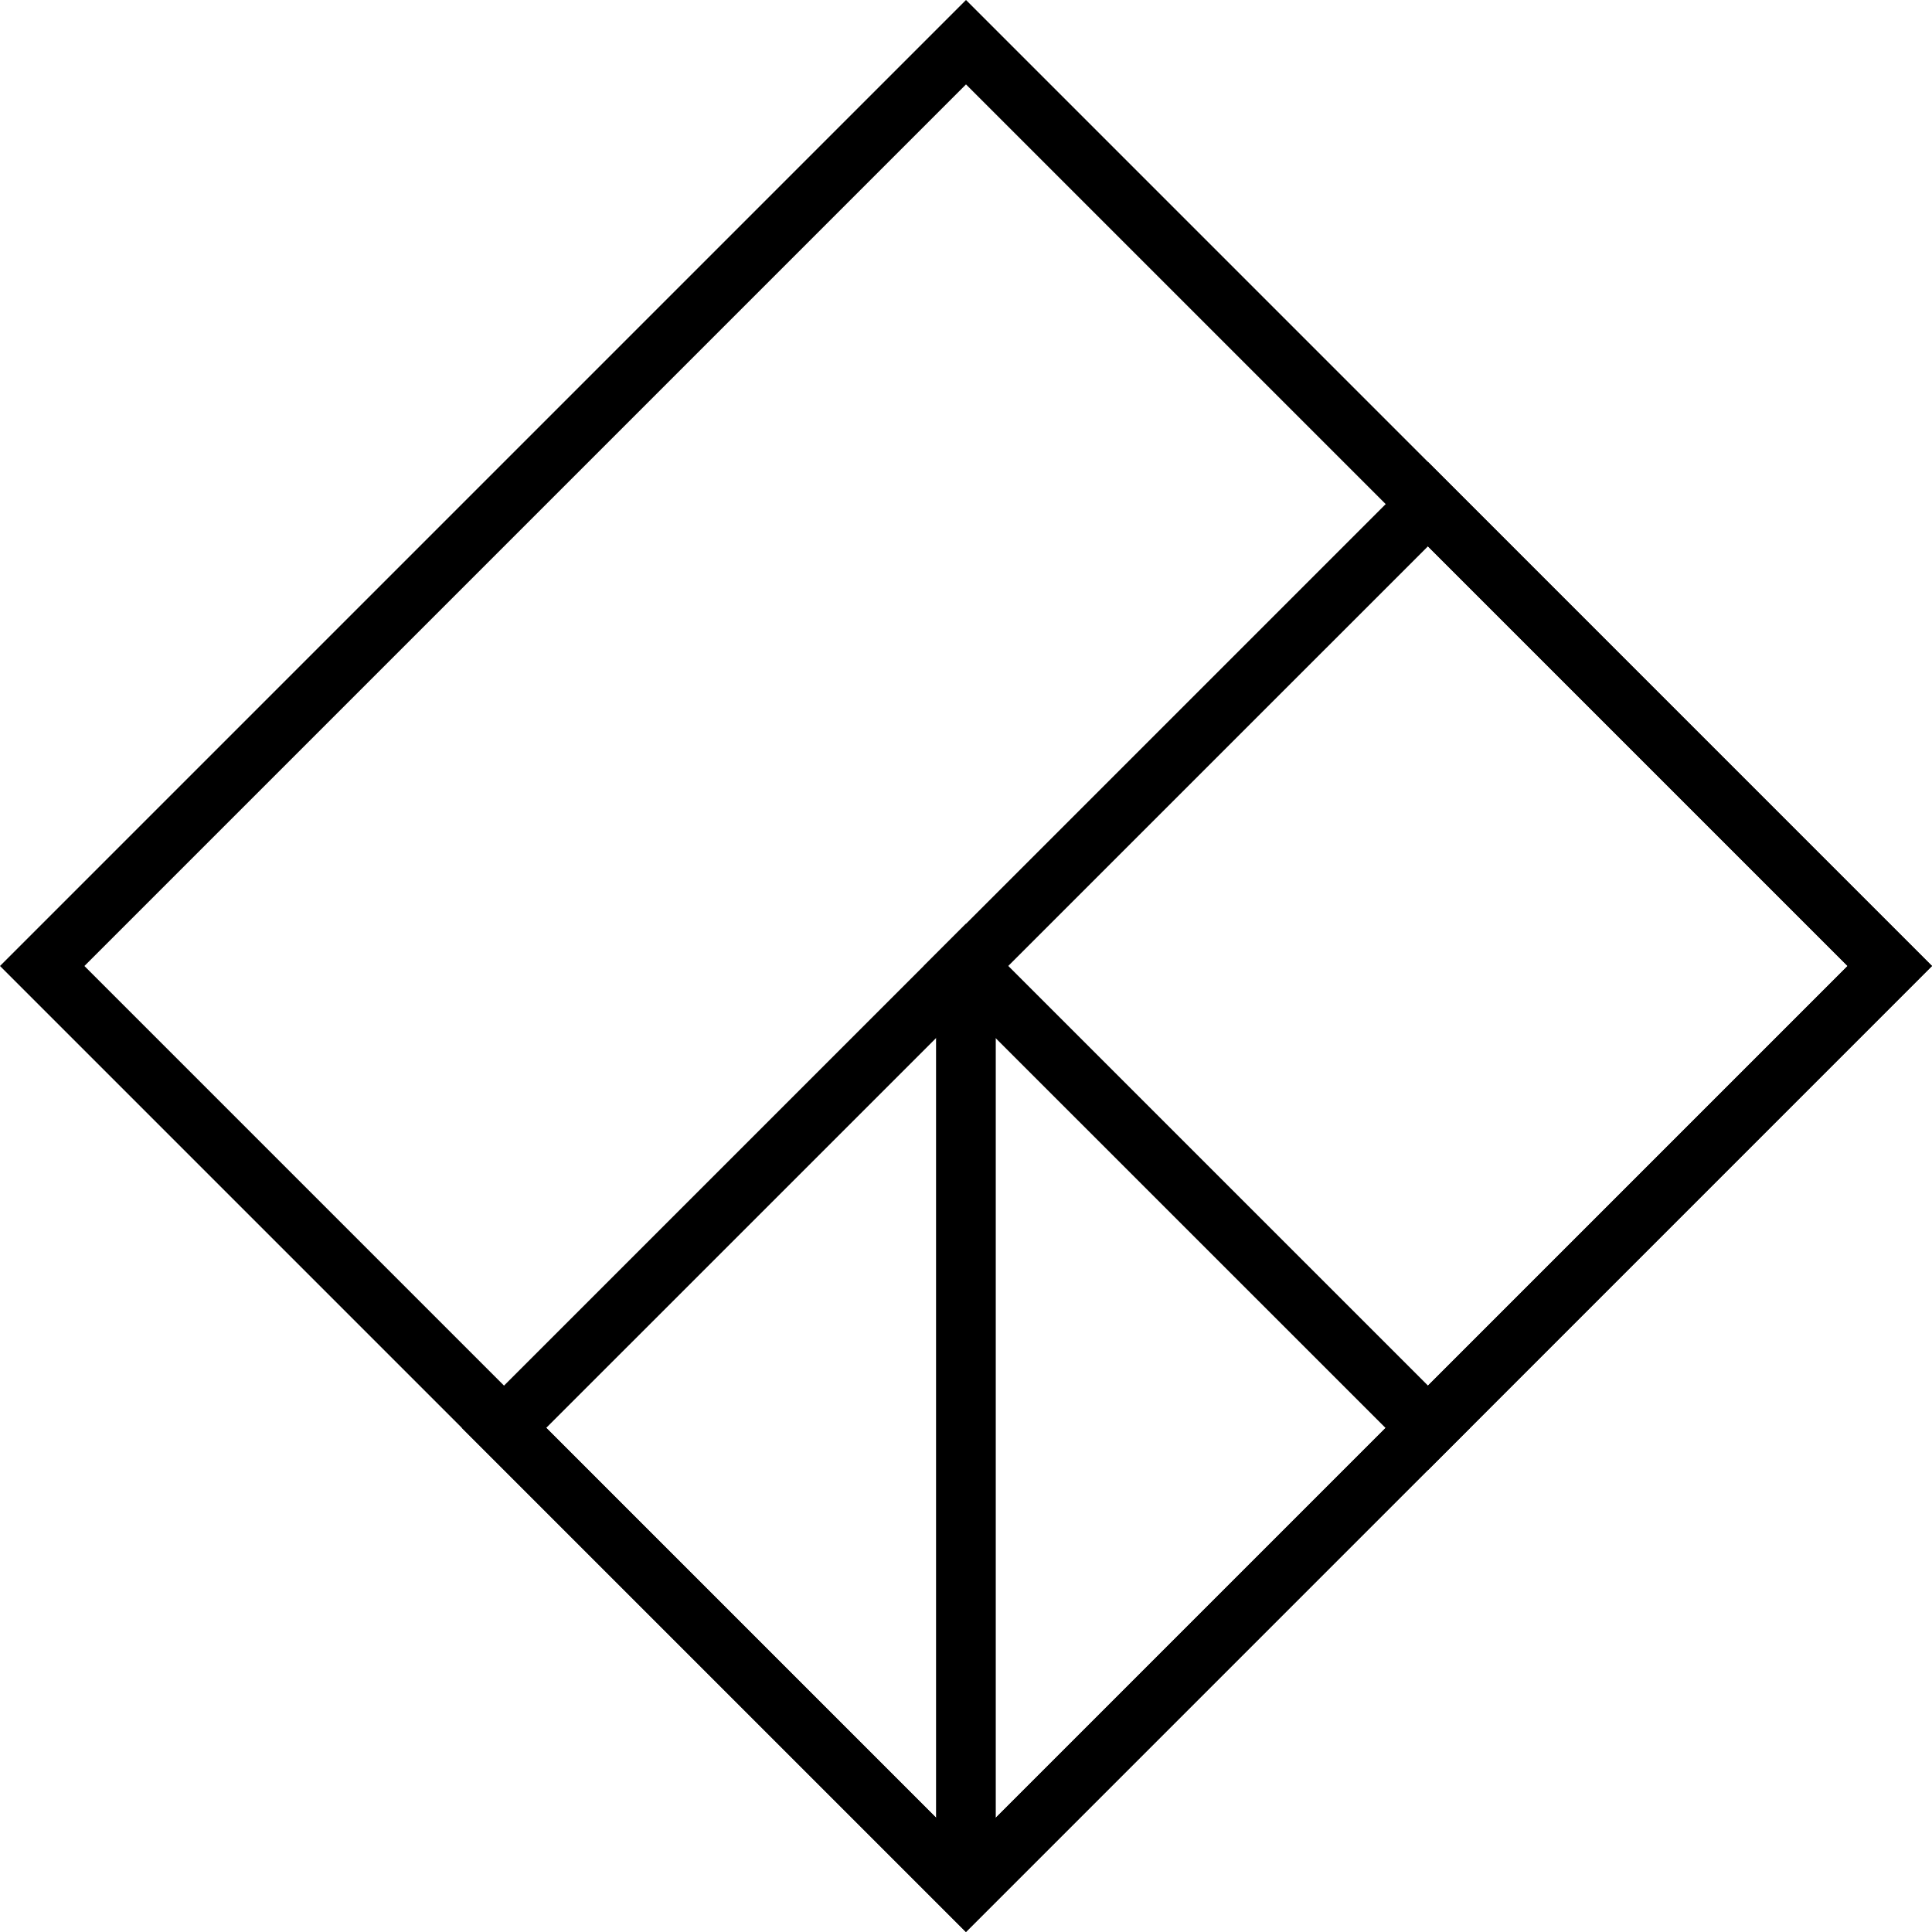
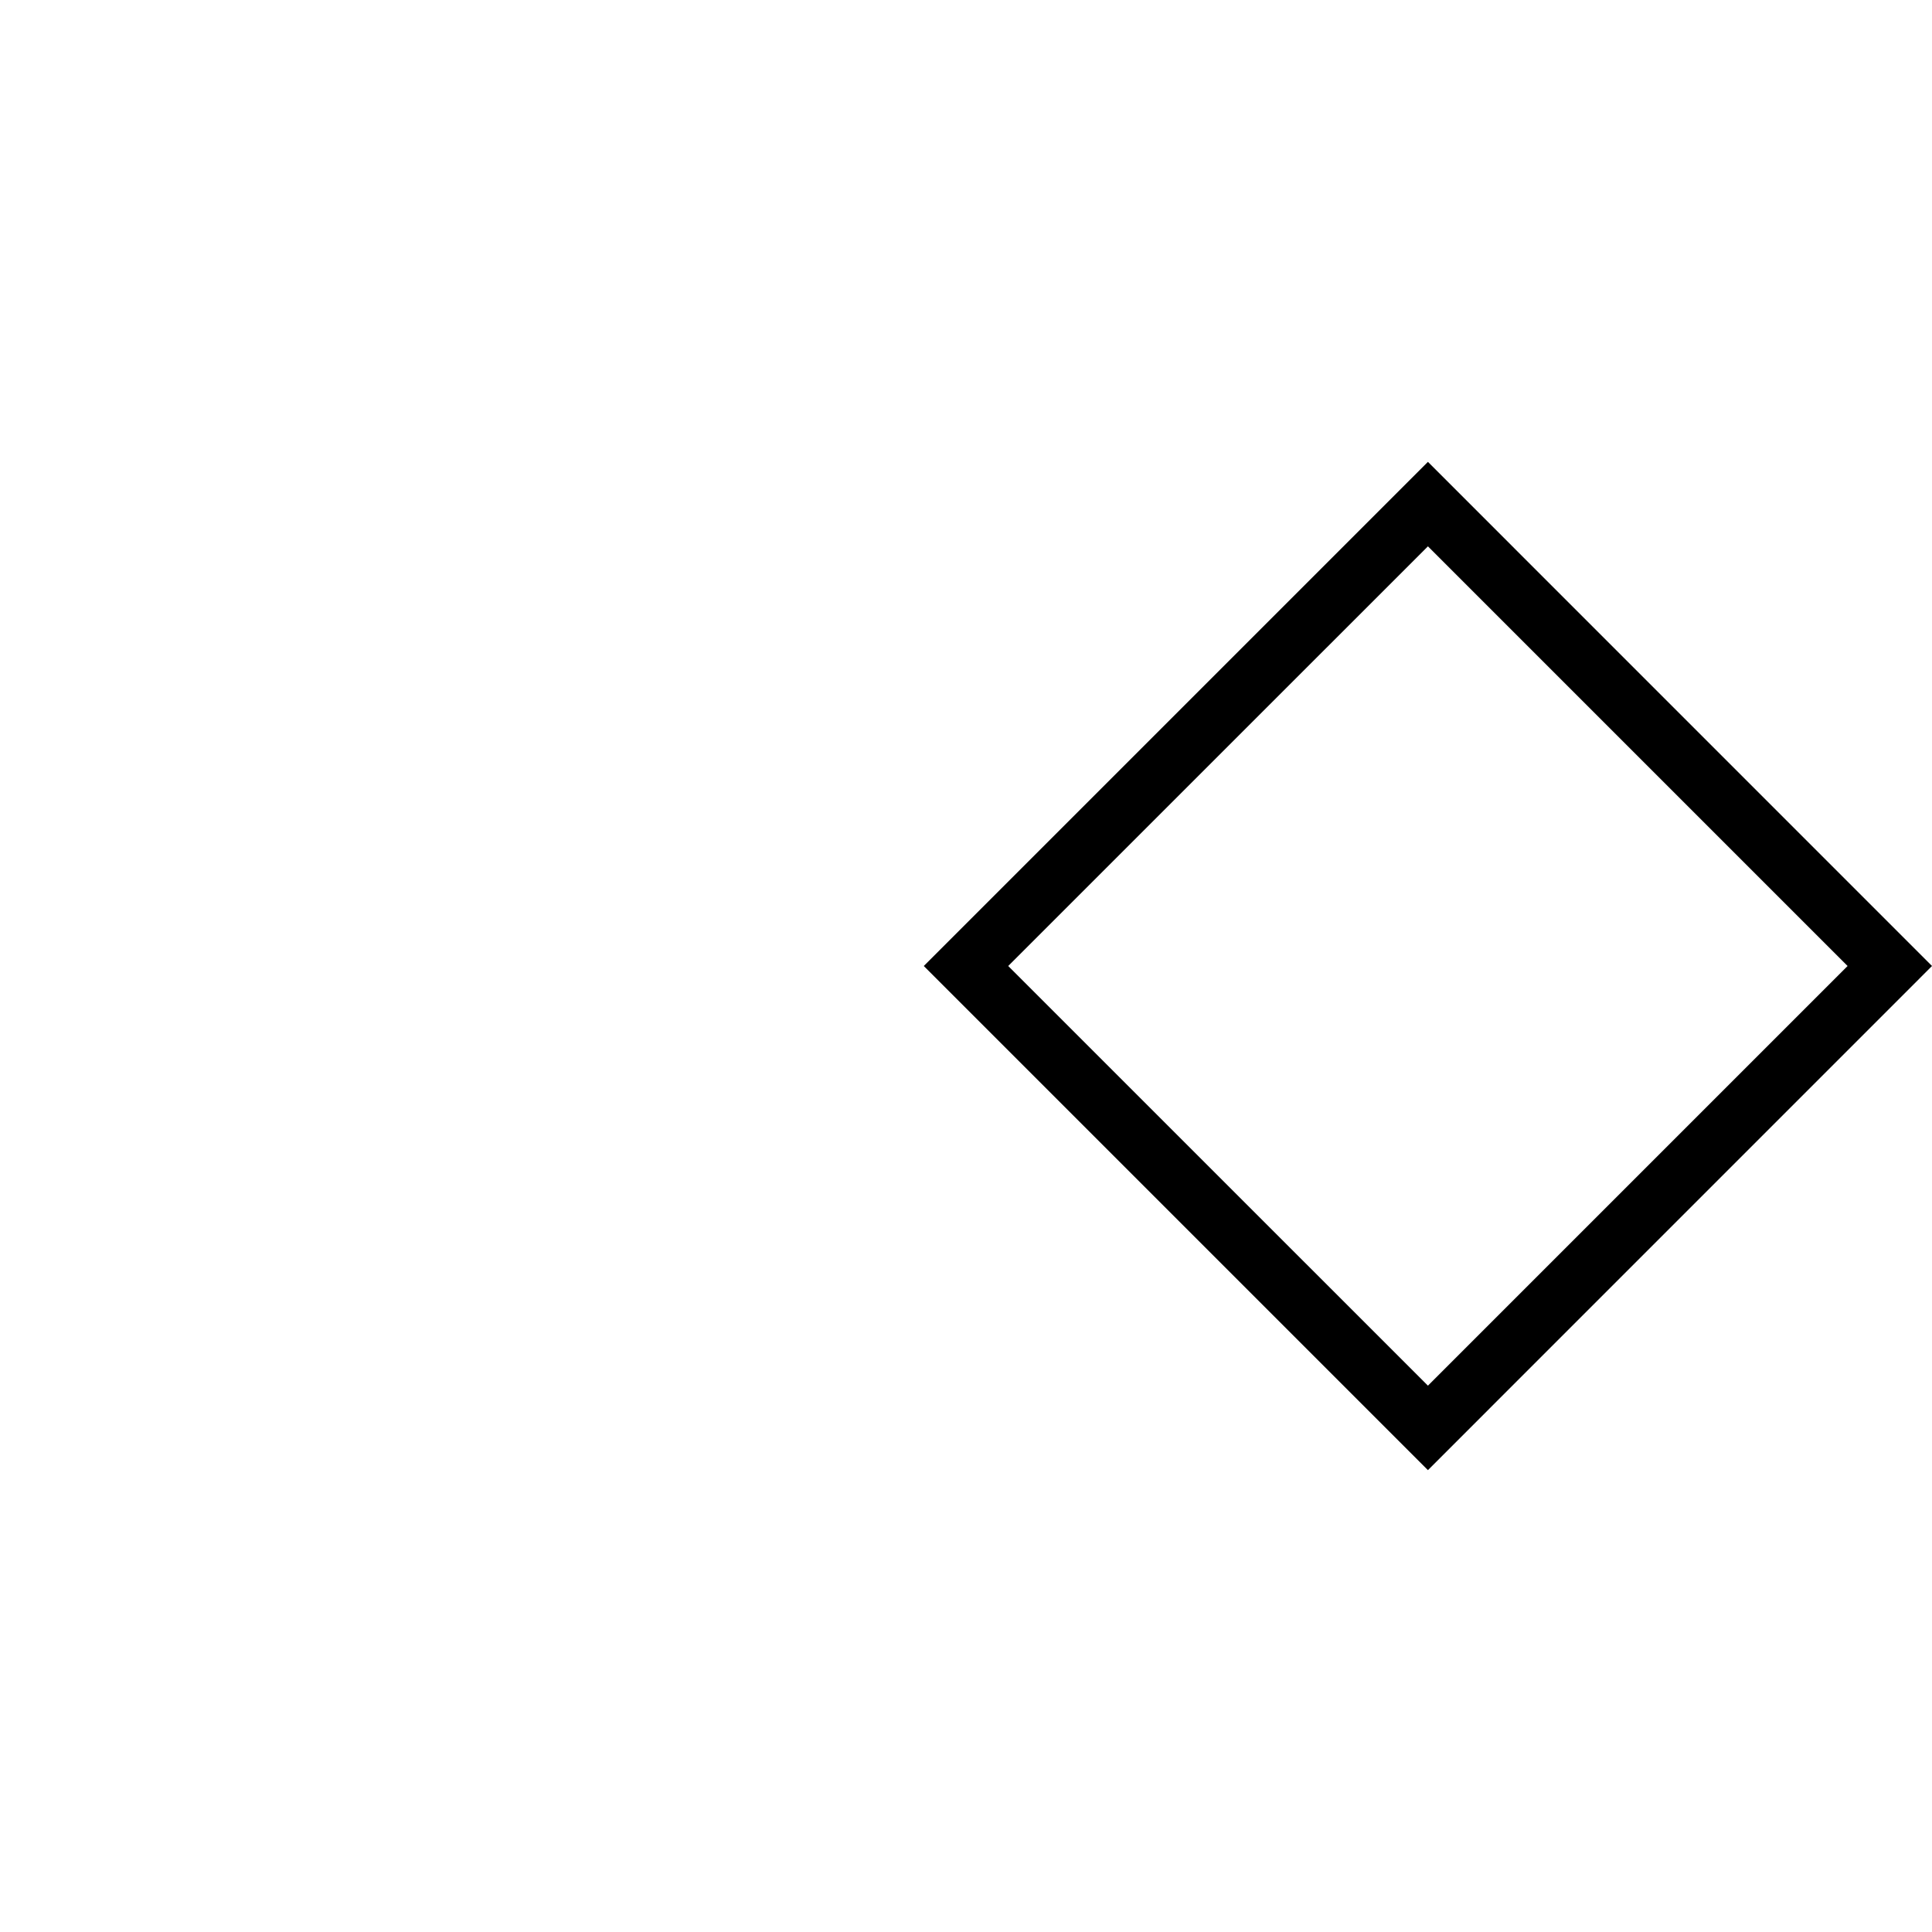
<svg xmlns="http://www.w3.org/2000/svg" width="32" height="32" viewBox="0 0 32 32" fill="none">
-   <path d="M16 32L0 16L16 0L32 16L16 32ZM1.398 16L16 30.602L30.602 16L16 1.398L1.398 16Z" fill="black" />
  <path d="M23.651 24.35L15.301 16L23.651 7.65L32 16L23.651 24.35ZM16.699 16L23.651 22.951L30.602 16L23.651 9.049L16.699 16Z" fill="black" />
-   <path d="M15.998 32L7.648 23.65L15.998 15.3L24.348 23.65L15.998 32ZM9.047 23.65L15.998 30.602L22.95 23.65L15.998 16.7L9.047 23.65Z" fill="black" />
-   <path d="M16.493 16H15.504V31.3H16.493V16Z" fill="black" />
</svg>